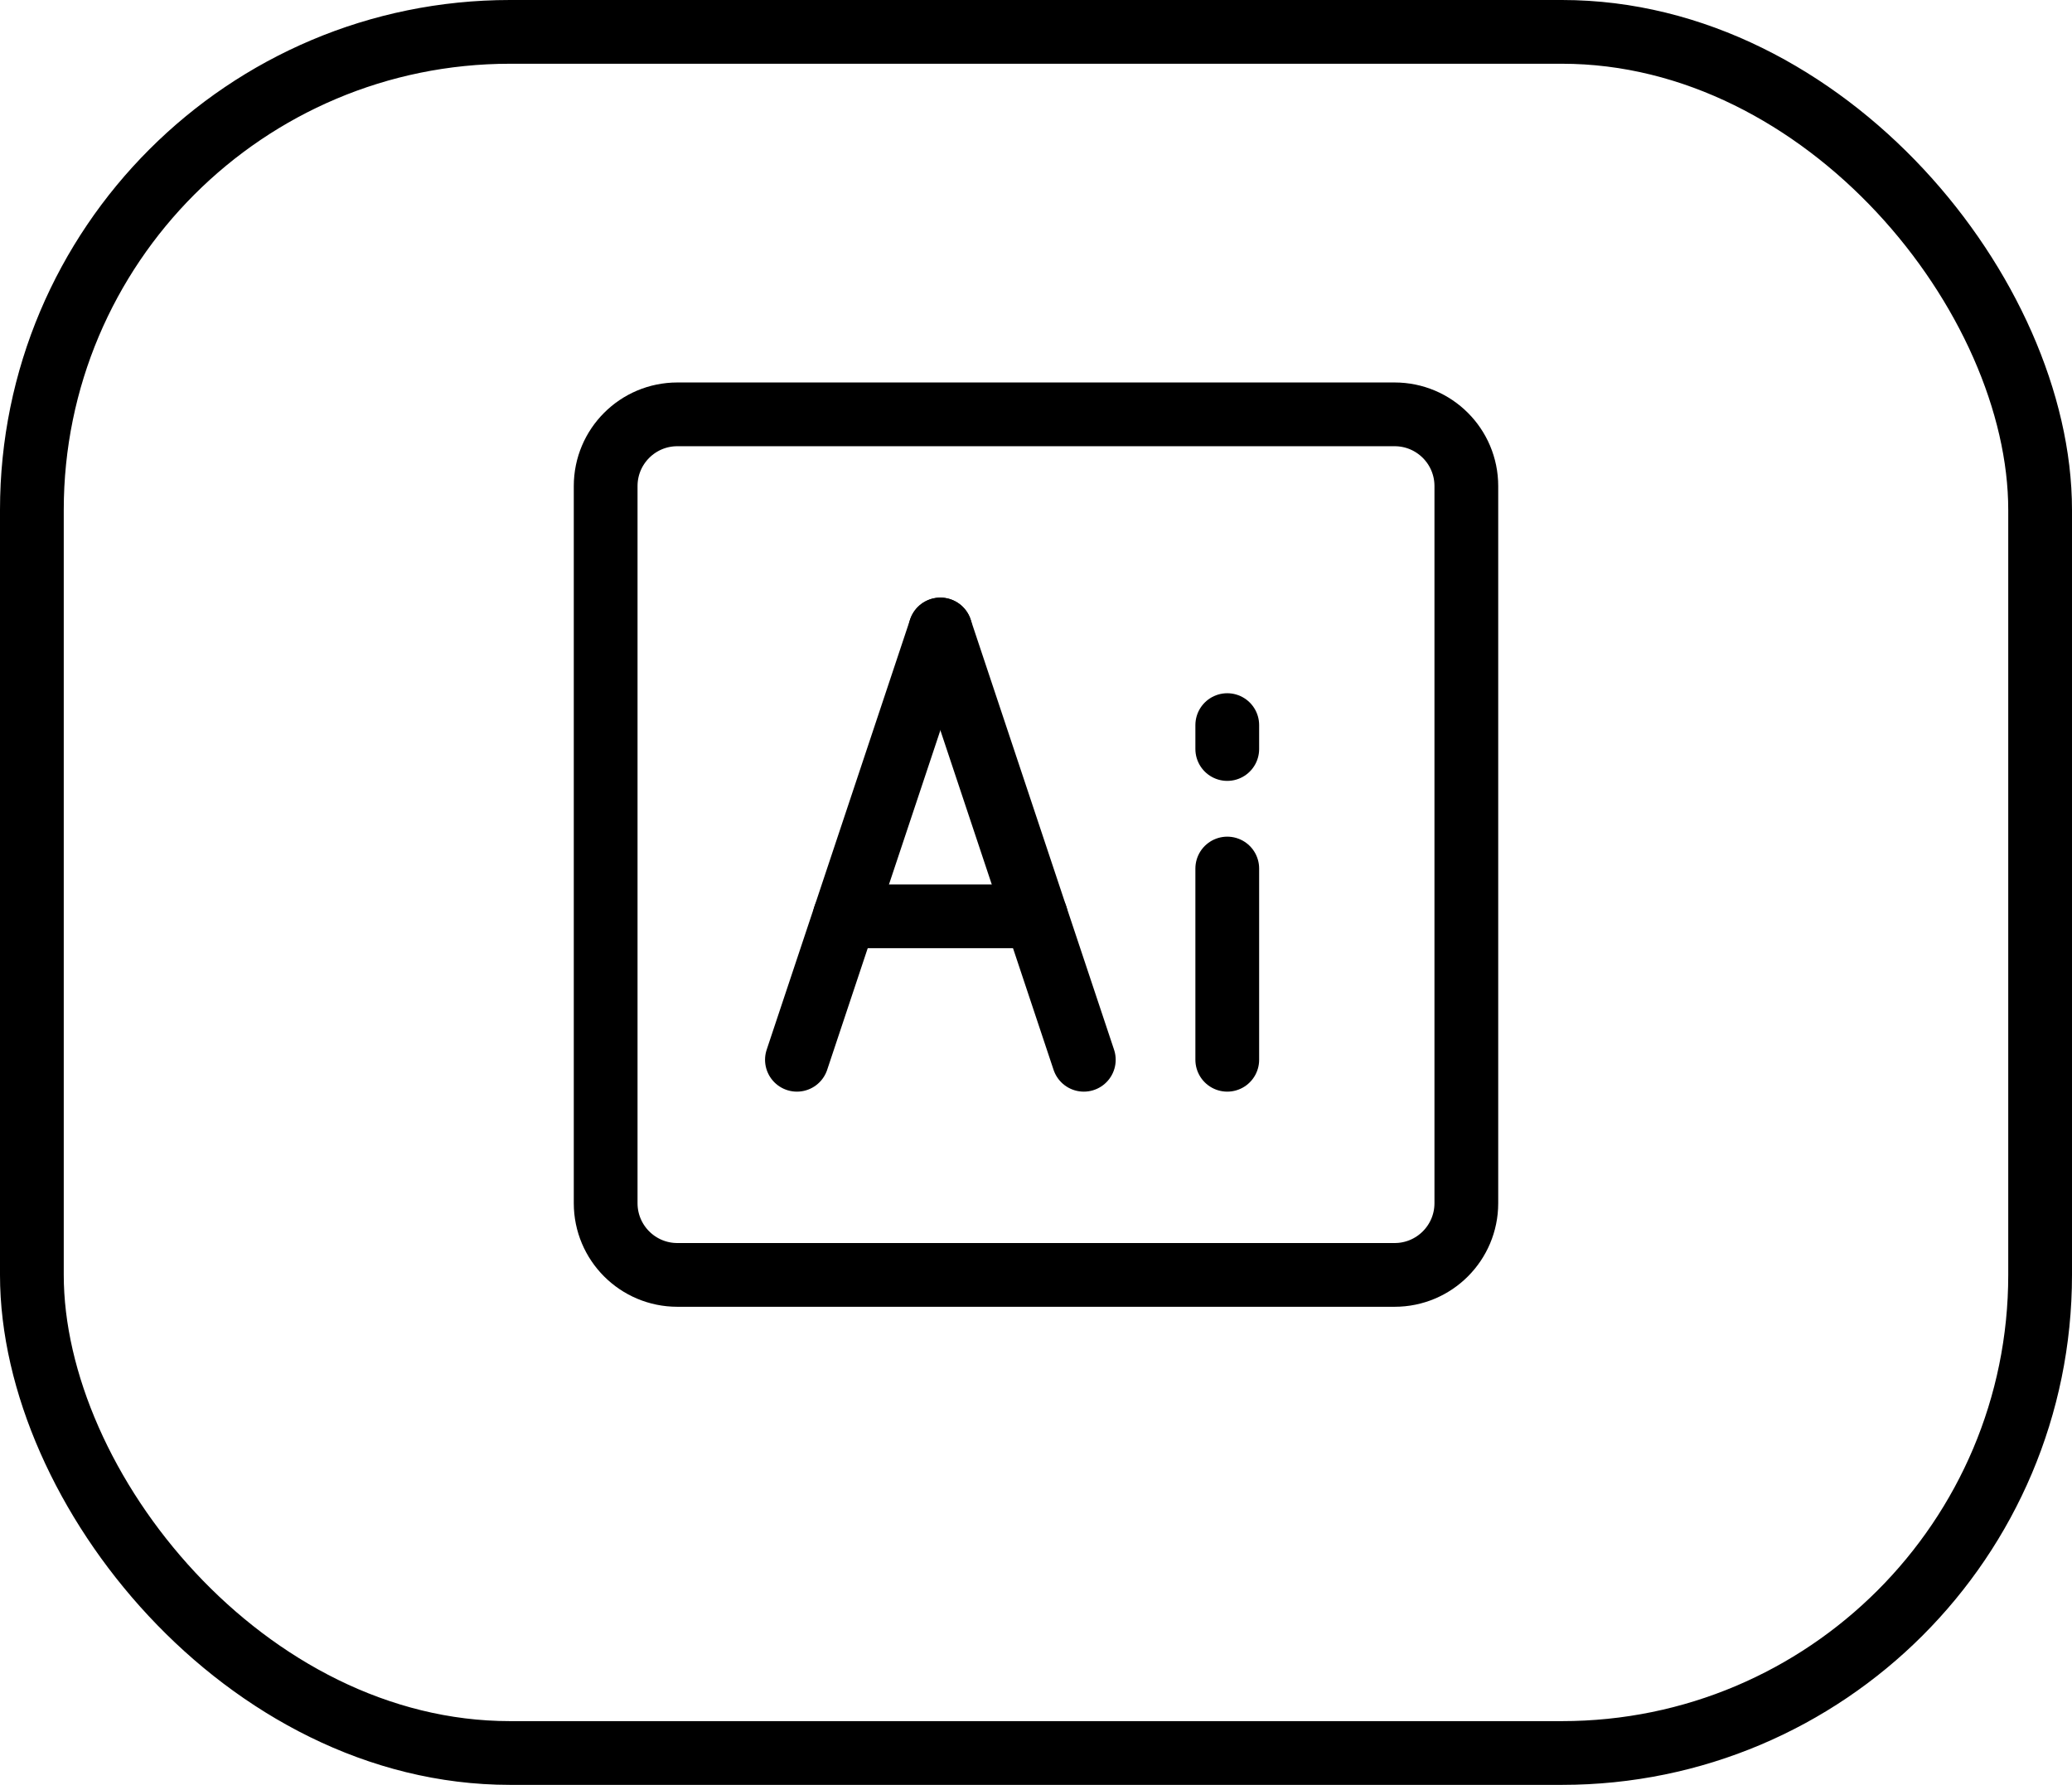
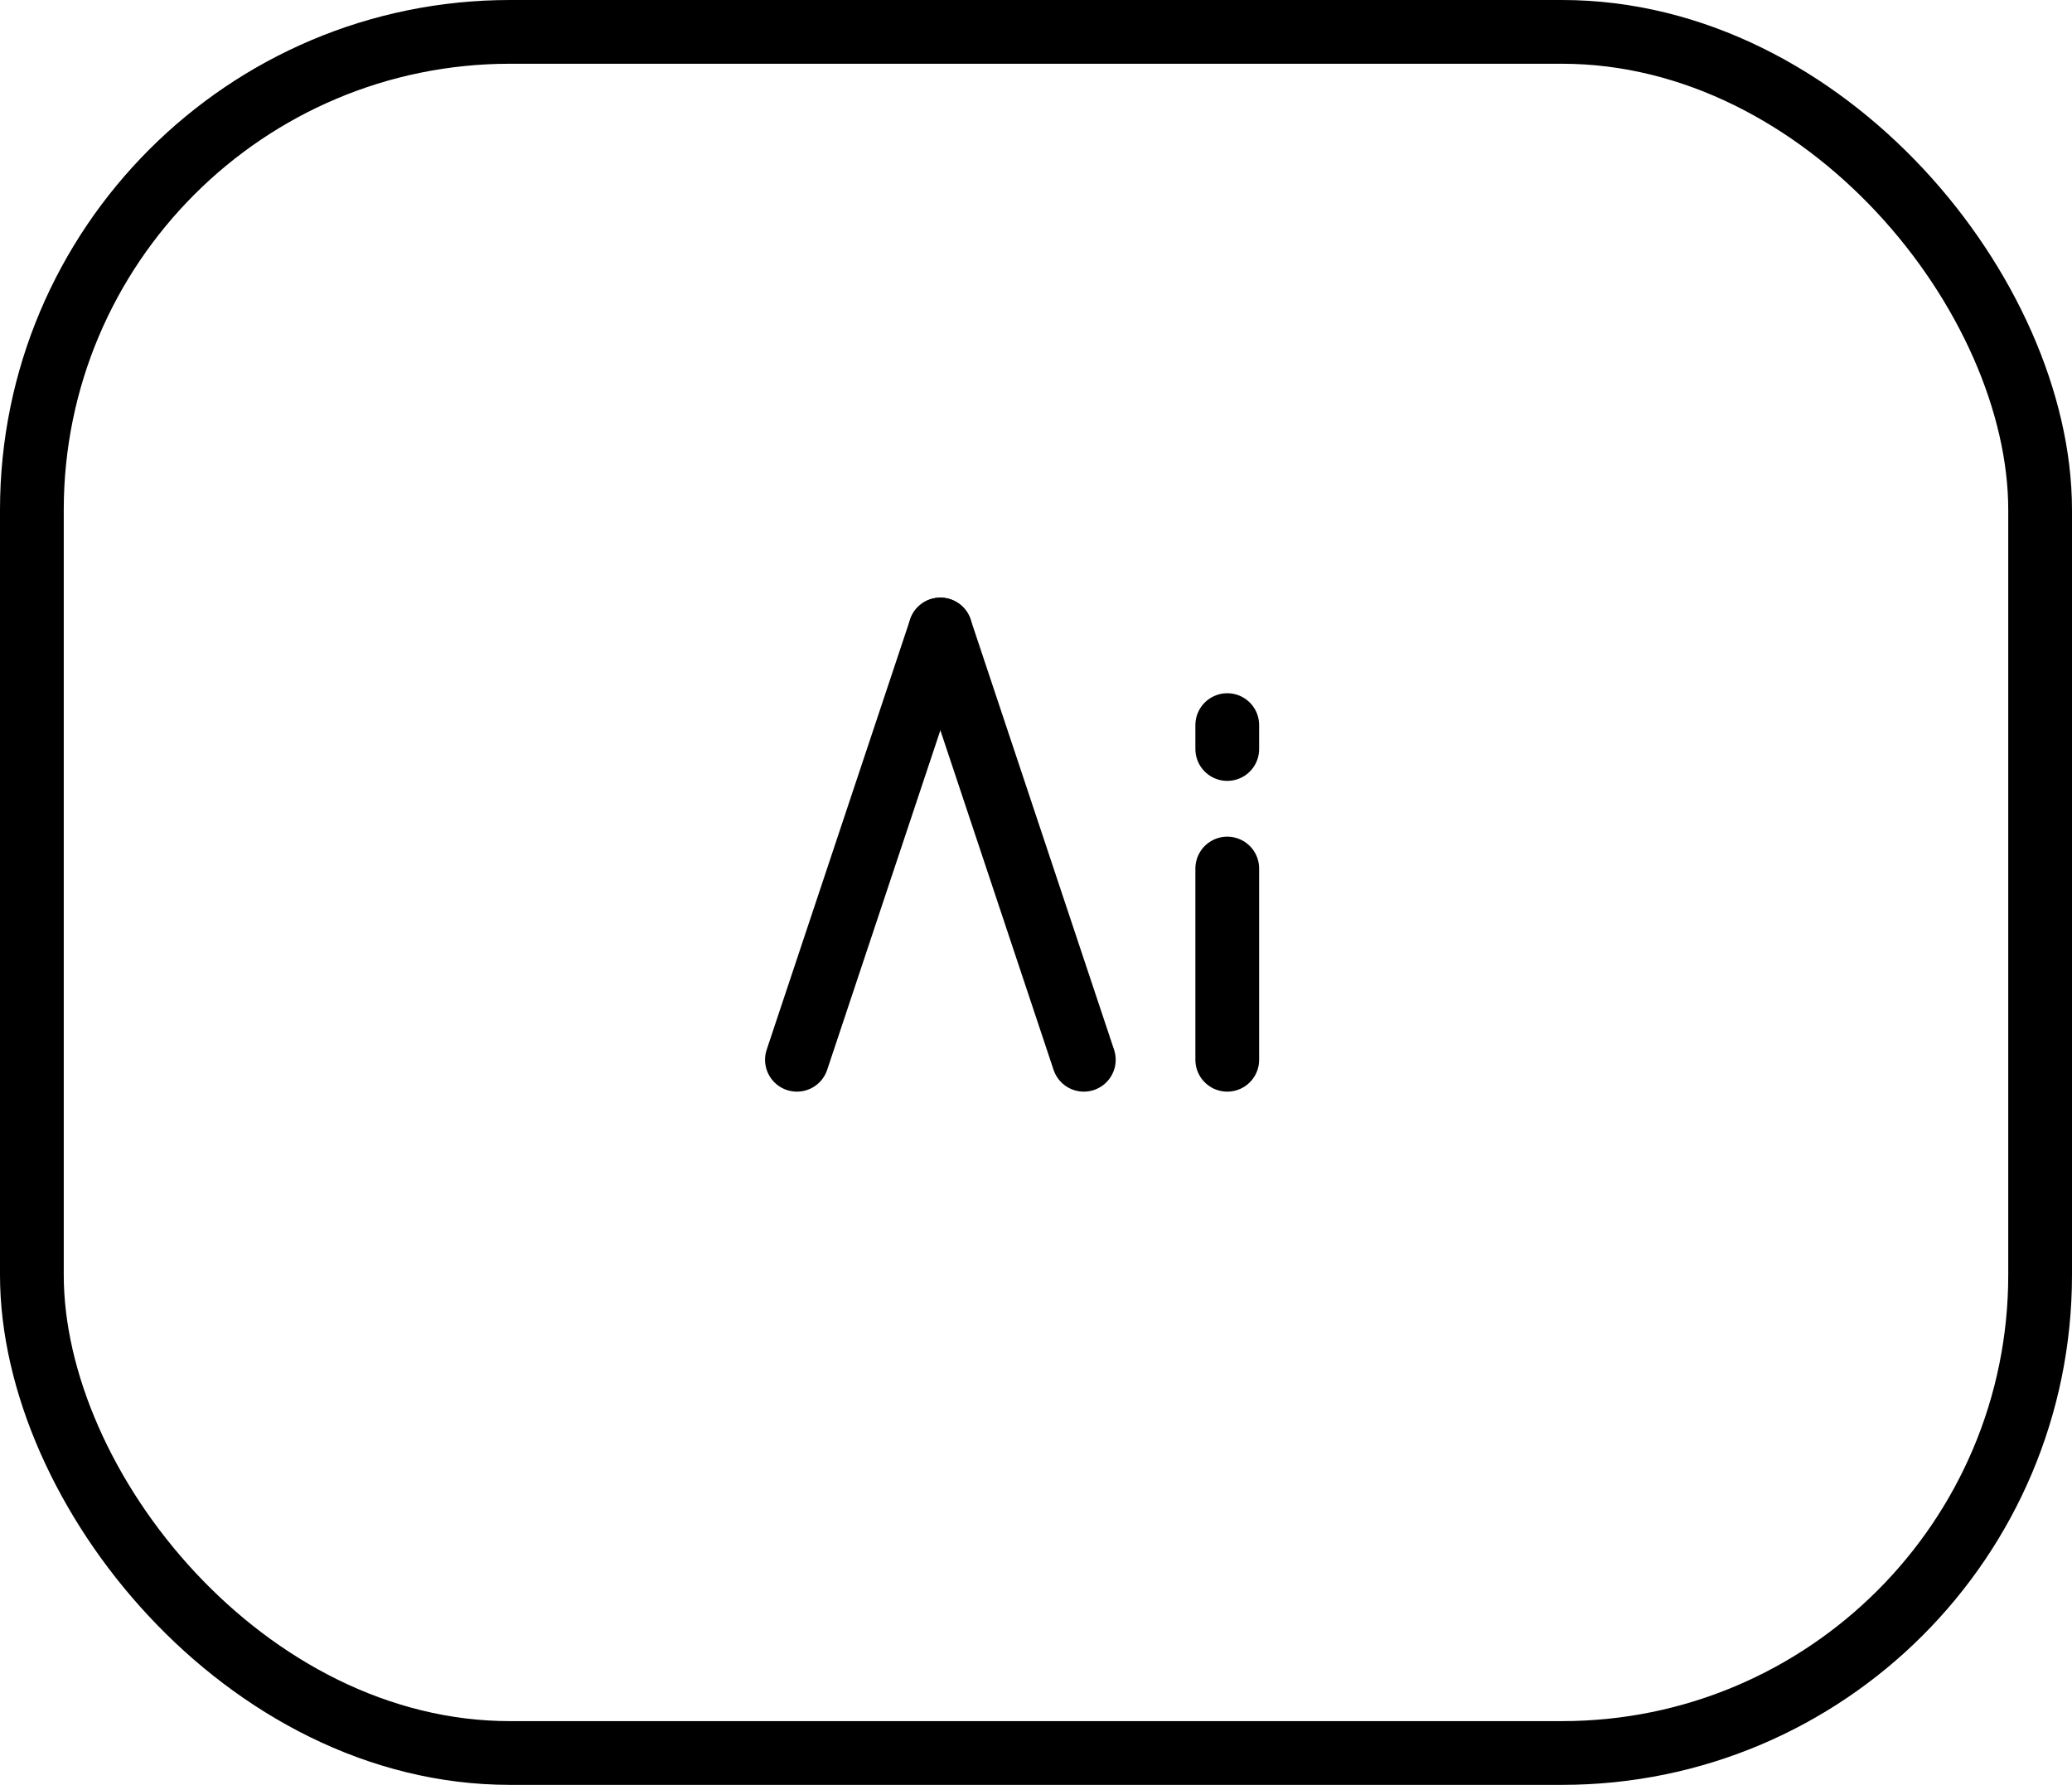
<svg xmlns="http://www.w3.org/2000/svg" width="65" height="56" viewBox="0 0 65 56" fill="none">
  <rect x="1" y="1" width="63" height="54" rx="15" stroke="black" stroke-width="2" />
-   <path d="M43.75 13H21.25C20.007 13 19 14.007 19 15.25V37.75C19 38.993 20.007 40 21.25 40H43.75C44.993 40 46 38.993 46 37.75V15.25C46 14.007 44.993 13 43.75 13Z" stroke="black" stroke-width="2" />
  <path d="M29.5 19.75L25 33.25" stroke="black" stroke-width="2" stroke-linecap="round" stroke-linejoin="round" />
  <path d="M38.5 33.25V27.25" stroke="black" stroke-width="2" stroke-linecap="round" stroke-linejoin="round" />
  <path d="M38.5 23.5V22.75" stroke="black" stroke-width="2" stroke-linecap="round" stroke-linejoin="round" />
  <path d="M29.5 19.75L34 33.25" stroke="black" stroke-width="2" stroke-linecap="round" stroke-linejoin="round" />
-   <path d="M26.5 28.75H32.5" stroke="black" stroke-width="2" stroke-linecap="round" stroke-linejoin="round" />
</svg>